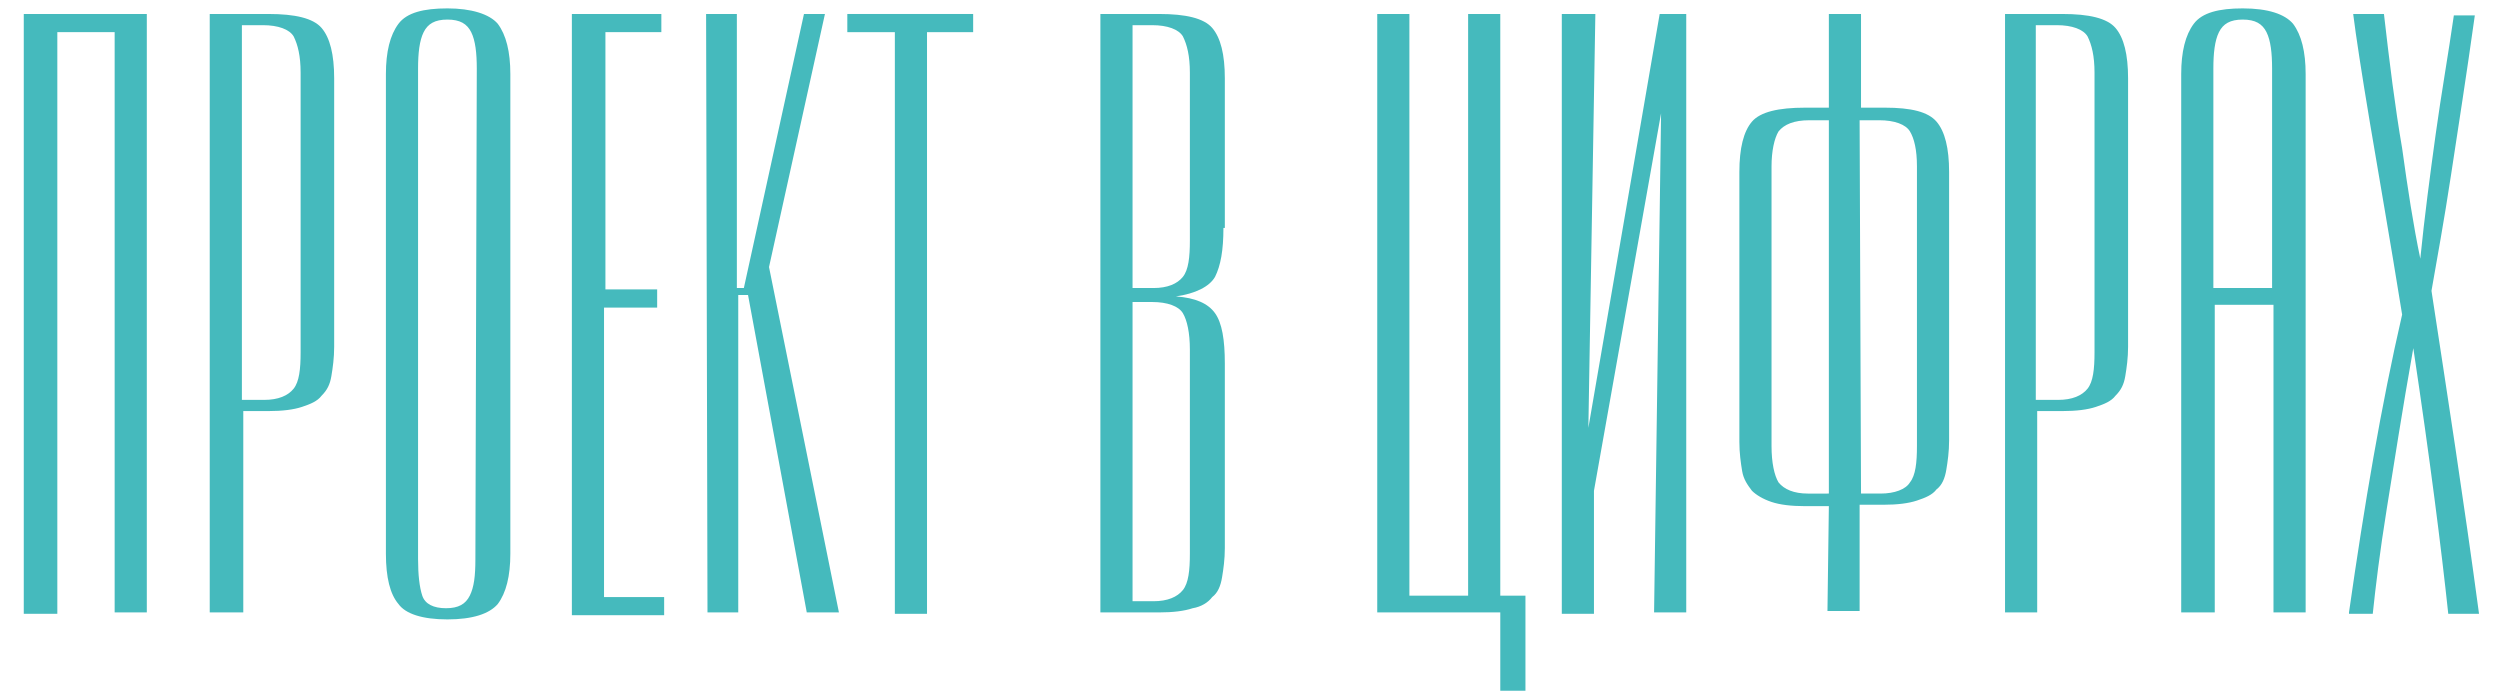
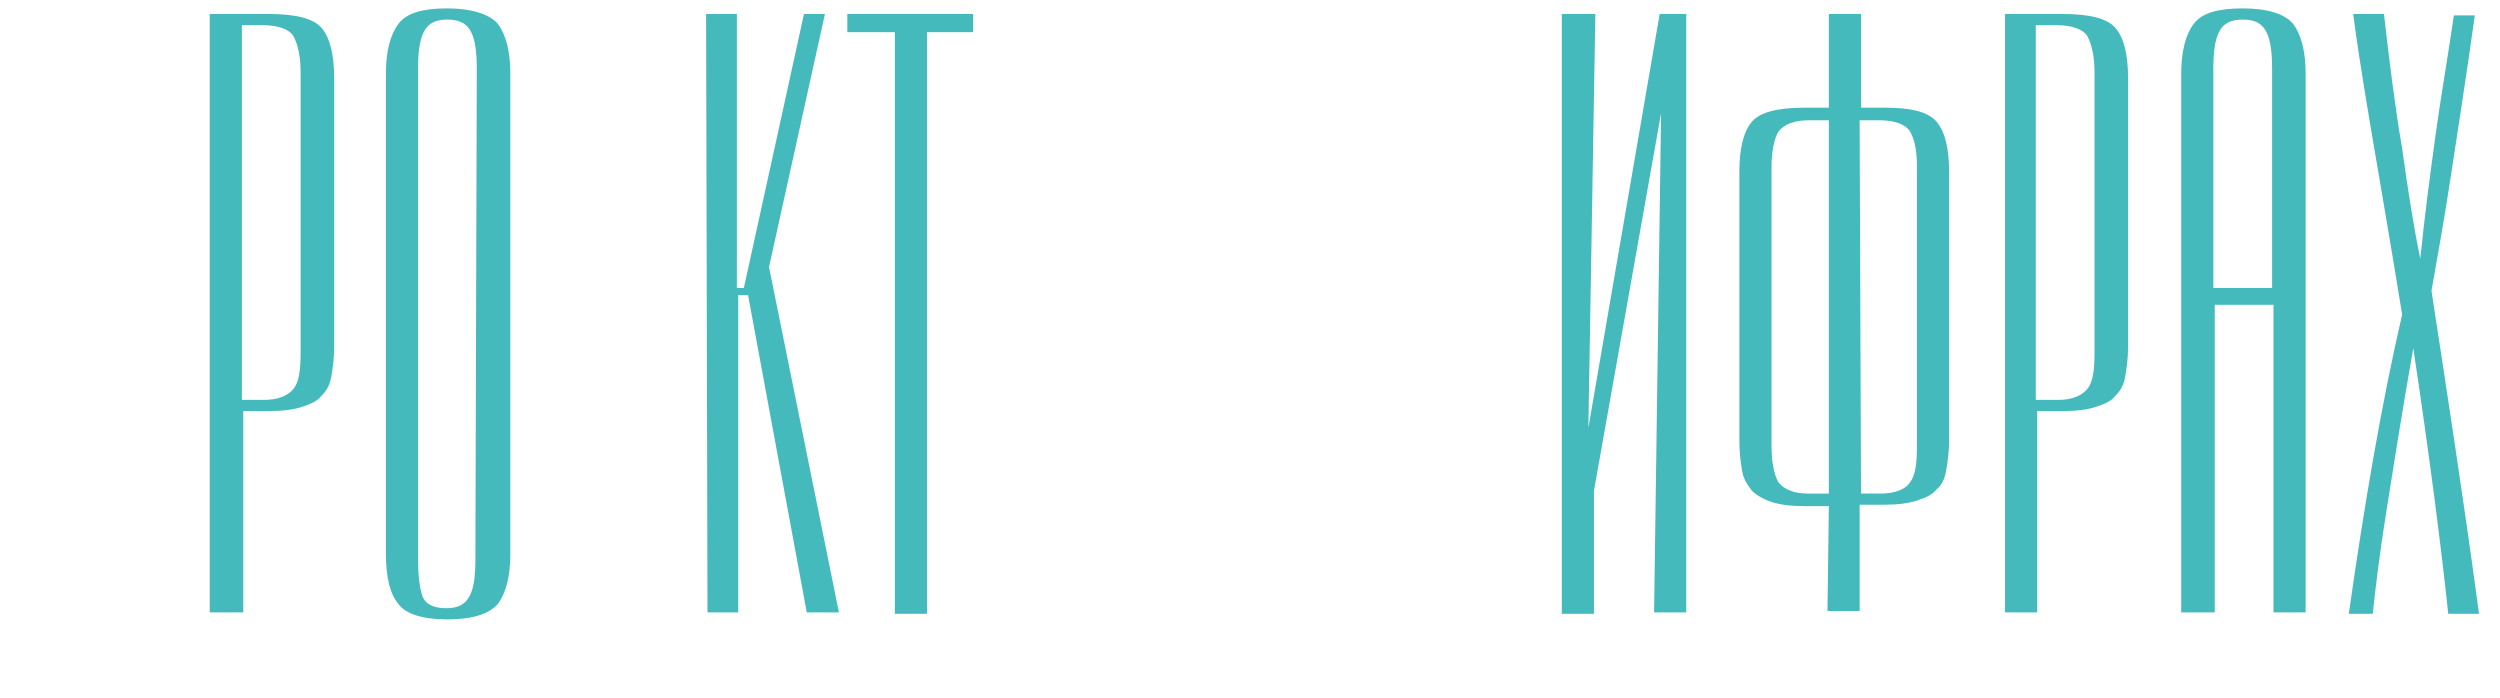
<svg xmlns="http://www.w3.org/2000/svg" id="Слой_1" x="0px" y="0px" width="178.8px" height="49.9px" viewBox="0 0 178.8 49.9" style="enable-background:new 0 0 178.8 49.9;" xml:space="preserve">
  <style type="text/css"> .st0{fill:#45BABD;} </style>
  <g>
-     <path class="st0" d="M1.7,1h8.8v42.8H8.2V2.3H4.1v41.6H1.7V1z" />
    <path class="st0" d="M15,1h4.2c1.9,0,3.2,0.3,3.8,1c0.6,0.7,0.9,1.9,0.9,3.6v19.2c0,0.8-0.1,1.5-0.2,2.1s-0.3,1-0.7,1.4 c-0.3,0.4-0.8,0.6-1.4,0.8c-0.6,0.2-1.4,0.3-2.4,0.3h-1.8v14.4H15V1z M18.9,28.6c1,0,1.7-0.3,2.1-0.8s0.5-1.4,0.5-2.6v-20 c0-1.2-0.2-2-0.5-2.6c-0.3-0.5-1.1-0.8-2.2-0.8h-1.5v26.8H18.9z" />
    <path class="st0" d="M27.6,5.3c0-1.6,0.3-2.8,0.9-3.6s1.8-1.1,3.5-1.1s3,0.4,3.6,1.1c0.6,0.8,0.9,2,0.9,3.6v34.3 c0,1.6-0.3,2.8-0.9,3.6c-0.6,0.7-1.8,1.1-3.6,1.1s-3-0.4-3.5-1.1c-0.6-0.7-0.9-1.9-0.9-3.6C27.6,39.6,27.6,5.3,27.6,5.3z M34.1,4.9 c0-1.1-0.1-2-0.4-2.6c-0.3-0.6-0.8-0.9-1.7-0.9c-0.9,0-1.4,0.3-1.7,0.9c-0.3,0.6-0.4,1.5-0.4,2.6V40c0,1.1,0.1,2,0.3,2.6 c0.2,0.6,0.8,0.9,1.7,0.9c0.9,0,1.4-0.3,1.7-0.9C33.9,42,34,41.2,34,40L34.1,4.9L34.1,4.9z" />
-     <path class="st0" d="M40.9,1h6.4v1.3h-4v18.4H47V22h-3.8v20.7h4.3V44h-6.6V1z" />
    <path class="st0" d="M50.5,1h2.2v19.6h0.5L57.5,1H59l-4,18.1l5,24.7h-2.3l-4.2-22.7h-0.7v22.7h-2.2L50.5,1L50.5,1z" />
    <path class="st0" d="M64,2.3h-3.4V1h9v1.3h-3.3v41.6H64V2.3z" />
-     <path class="st0" d="M87.5,16.3c0,1.6-0.2,2.7-0.6,3.5c-0.4,0.7-1.4,1.2-2.8,1.4c1.4,0.1,2.3,0.5,2.8,1.2s0.7,1.9,0.7,3.6v13.2 c0,0.8-0.1,1.5-0.2,2.1s-0.3,1.1-0.7,1.4c-0.3,0.4-0.8,0.7-1.4,0.8c-0.6,0.2-1.4,0.3-2.4,0.3h-4.2V1h4.2c1.9,0,3.2,0.3,3.8,1 c0.6,0.7,0.9,1.9,0.9,3.6v10.7H87.5z M81,20.6h1.5c1,0,1.7-0.3,2.1-0.8s0.5-1.4,0.5-2.6v-12c0-1.2-0.2-2-0.5-2.6 c-0.3-0.5-1.1-0.8-2.2-0.8H81V20.6z M82.5,43c1,0,1.7-0.3,2.1-0.8s0.5-1.4,0.5-2.6V25c0-1.2-0.2-2.1-0.5-2.6s-1.1-0.8-2.2-0.8H81 V43H82.5z" />
-     <path class="st0" d="M107.3,43.8h-8.8V1h2.3v41.6h4.2V1h2.3v41.6h1.8v6.8h-1.8V43.8z" />
    <path class="st0" d="M111.8,1h2.3l-0.5,29.6L118.7,1h1.9v42.8h-2.3l0.5-35.7l-4.8,27v8.8h-2.3V1H111.8z" />
    <path class="st0" d="M130.8,36.2h-1.7c-1,0-1.8-0.1-2.4-0.3s-1.1-0.5-1.4-0.8c-0.3-0.4-0.6-0.8-0.7-1.4c-0.1-0.6-0.2-1.3-0.2-2.1 V12.3c0-1.7,0.3-2.9,0.9-3.6c0.6-0.7,1.9-1,3.8-1h1.7V1h2.3v6.7h1.7c1.9,0,3.1,0.3,3.7,1c0.6,0.7,0.9,1.9,0.9,3.6v19.2 c0,0.8-0.1,1.5-0.2,2.1c-0.1,0.6-0.3,1.1-0.7,1.4c-0.3,0.4-0.8,0.6-1.4,0.8c-0.6,0.2-1.4,0.3-2.4,0.3H133v7.6h-2.3L130.8,36.2 L130.8,36.2z M130.8,35.3V8.6h-1.4c-1.1,0-1.8,0.3-2.2,0.8c-0.3,0.5-0.5,1.4-0.5,2.5v20c0,1.2,0.2,2.1,0.5,2.6 c0.4,0.5,1.1,0.8,2.1,0.8H130.8z M133.1,35.3h1.4c1,0,1.8-0.3,2.1-0.8c0.4-0.5,0.5-1.4,0.5-2.6v-20c0-1.2-0.2-2-0.5-2.5 s-1.1-0.8-2.2-0.8H133L133.1,35.3L133.1,35.3z" />
    <path class="st0" d="M143.3,1h4.2c1.9,0,3.2,0.3,3.8,1s0.9,1.9,0.9,3.6v19.2c0,0.8-0.1,1.5-0.2,2.1c-0.1,0.6-0.3,1-0.7,1.4 c-0.3,0.4-0.8,0.6-1.4,0.8c-0.6,0.2-1.4,0.3-2.4,0.3h-1.8v14.4h-2.3V1H143.3z M147.2,28.6c1,0,1.7-0.3,2.1-0.8 c0.4-0.5,0.5-1.4,0.5-2.6v-20c0-1.2-0.2-2-0.5-2.6c-0.3-0.5-1.1-0.8-2.2-0.8h-1.5v26.8H147.2z" />
    <path class="st0" d="M156,5.3c0-1.6,0.3-2.8,0.9-3.6c0.6-0.8,1.8-1.1,3.5-1.1c1.8,0,3,0.4,3.6,1.1c0.6,0.8,0.9,2,0.9,3.6v38.5h-2.3 v-22h-4.2v22H156V5.3z M162.5,20.6V4.9c0-1.1-0.1-2-0.4-2.6c-0.3-0.6-0.8-0.9-1.7-0.9s-1.4,0.3-1.7,0.9s-0.4,1.5-0.4,2.6v15.7 H162.5z" />
    <path class="st0" d="M168,43.8c1.1-7.7,2.3-14.8,3.8-21.3c-0.9-5.6-1.7-10.1-2.3-13.7s-1-6.2-1.2-7.8h2.2c0.4,3.5,0.8,6.7,1.3,9.6 c0.4,2.9,0.8,5.5,1.3,7.9c0.3-3,0.7-6,1.1-8.9c0.4-2.9,0.9-5.7,1.3-8.5h1.5c-0.6,4.3-1.2,8.1-1.7,11.4s-1,6-1.4,8.3 c1.1,7.2,2.3,14.9,3.4,23.1h-2.2c-0.5-4.7-1.3-11-2.5-19c-0.8,4.5-1.4,8.4-1.9,11.5s-0.8,5.6-1,7.5H168V43.8z" />
  </g>
</svg>